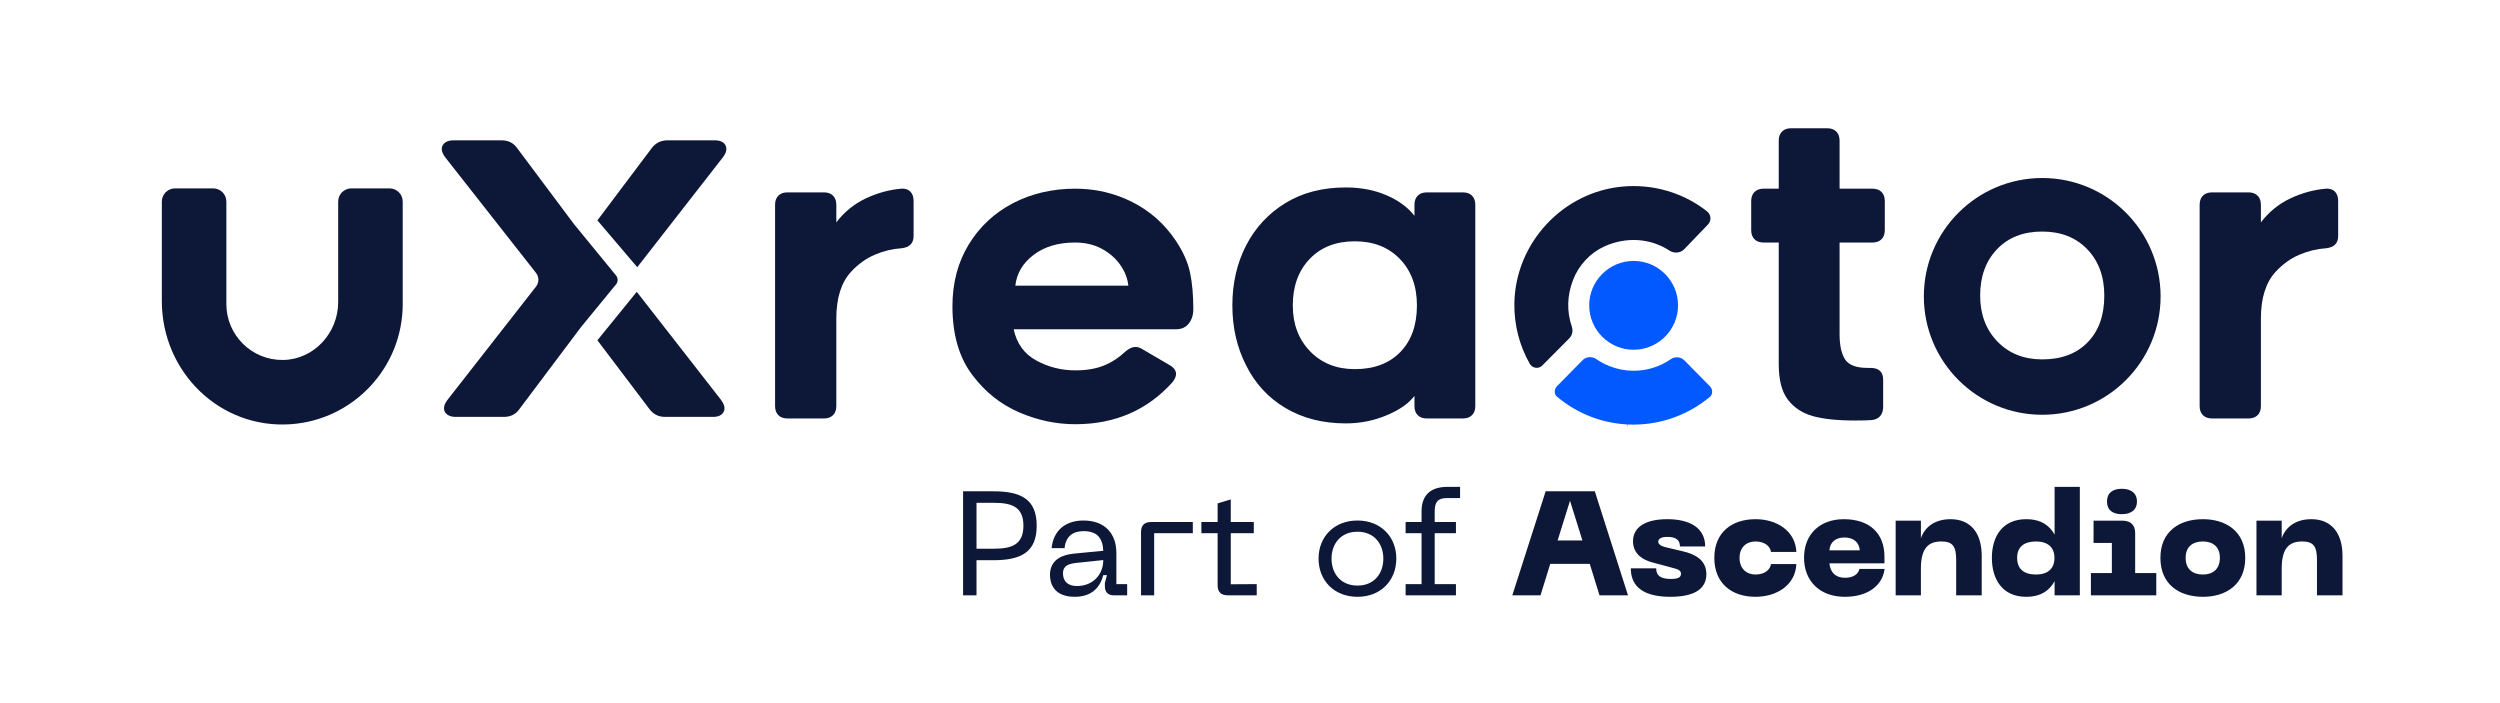
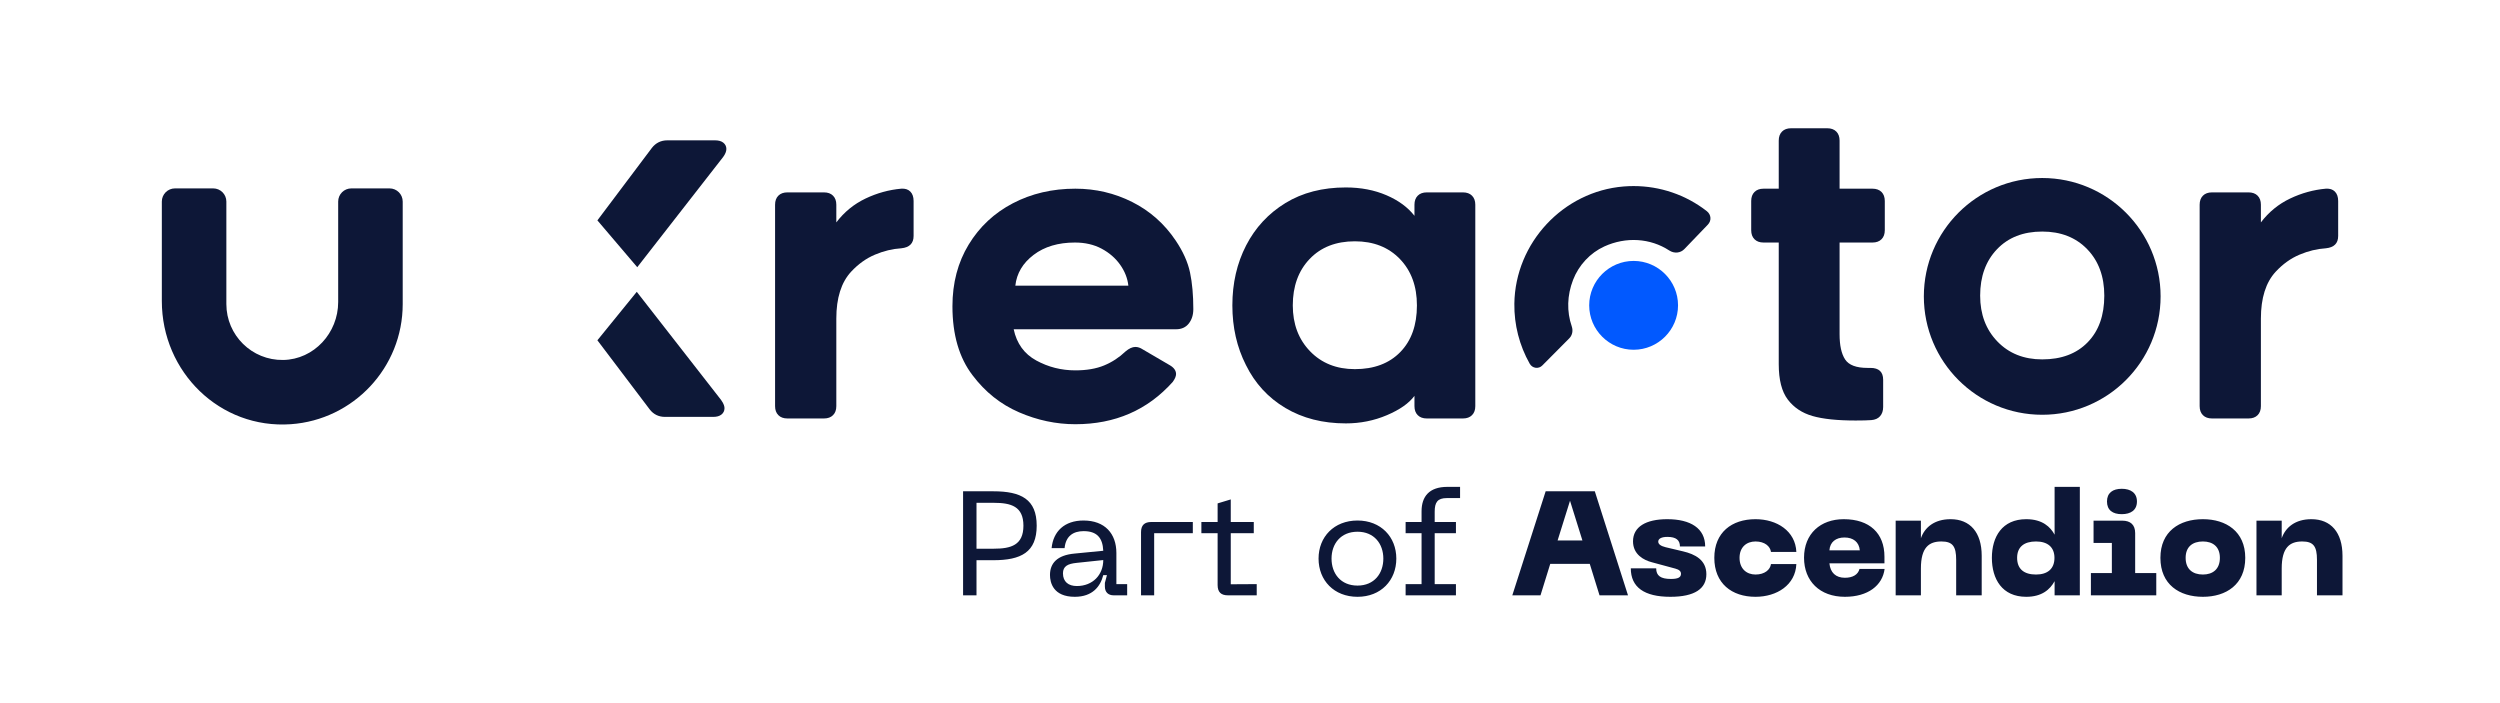
<svg xmlns="http://www.w3.org/2000/svg" width="3072" height="864" viewBox="0 0 3072 864" fill="none">
  <g clip-path="url(#clip0_1_319)">
    <mask id="mask0_1_319" style="mask-type:luminance" maskUnits="userSpaceOnUse" x="0" y="0" width="3072" height="864">
      <path d="M0 -2.57492e-05H3072V864H0V-2.57492e-05Z" fill="white" />
    </mask>
    <g mask="url(#mask0_1_319)">
      <path d="M892.57 183.044C892.57 179.89 891.222 177.181 888.662 175.216C886.268 173.382 882.926 172.445 878.744 172.445H819.978C812.213 172.445 805.832 175.588 801.009 181.776L734.073 270.79L783.056 328.338L888.61 192.912C891.222 189.324 892.57 186.026 892.57 183.044Z" fill="#0D1737" />
    </g>
    <mask id="mask1_1_319" style="mask-type:luminance" maskUnits="userSpaceOnUse" x="0" y="0" width="3072" height="864">
      <path d="M0 -2.57492e-05H3072V864H0V-2.57492e-05Z" fill="white" />
    </mask>
    <g mask="url(#mask1_1_319)">
-       <path d="M757.093 349.294C759.613 346.181 759.596 341.678 757.059 338.586L705.436 275.547L635.312 181.793C630.804 175.547 624.445 172.445 616.337 172.445H557.115C552.944 172.445 549.556 173.359 547.036 175.158C544.243 177.153 542.831 179.81 542.831 183.043C542.831 186.026 544.18 189.329 546.951 193.139L658.652 335.347C662.537 340.295 662.544 347.203 658.669 352.157L549.521 491.81C546.933 495.381 545.585 498.683 545.585 501.678C545.585 504.917 546.991 507.562 549.756 509.534C552.304 511.362 555.699 512.282 559.869 512.282H619.097C627.199 512.282 633.507 509.231 637.855 503.214L714.104 401.711L757.093 349.294Z" fill="#0D1737" />
-     </g>
+       </g>
    <mask id="mask2_1_319" style="mask-type:luminance" maskUnits="userSpaceOnUse" x="0" y="0" width="3072" height="864">
      <path d="M0 -2.57492e-05H3072V864H0V-2.57492e-05Z" fill="white" />
    </mask>
    <g mask="url(#mask2_1_319)">
      <path d="M817.218 512.282H876.452C880.629 512.282 883.977 511.345 886.388 509.494C888.92 507.539 890.268 504.831 890.268 501.678C890.268 499.791 889.822 496.673 886.01 491.382L782.456 358.579L734.073 418.143L798.472 503.231C803.112 509.197 809.448 512.282 817.218 512.282Z" fill="#0D1837" />
    </g>
    <mask id="mask3_1_319" style="mask-type:luminance" maskUnits="userSpaceOnUse" x="0" y="0" width="3072" height="864">
      <path d="M0 -2.57492e-05H3072V864H0V-2.57492e-05Z" fill="white" />
    </mask>
    <g mask="url(#mask3_1_319)">
      <path d="M415.555 247.672V371.168C415.555 409.103 385.88 441.74 347.95 442.332C309.504 442.932 278.15 411.947 278.15 373.639V247.672C278.15 238.738 270.907 231.494 261.971 231.494H215.035C206.1 231.494 198.858 238.738 198.858 247.672V369.915C198.858 457.218 270.334 527.406 357.42 521.262C434.223 515.844 494.848 451.822 494.848 373.639V247.672C494.848 238.738 487.604 231.494 478.67 231.494H431.734C422.798 231.494 415.555 238.738 415.555 247.672Z" fill="#0D1737" />
    </g>
    <mask id="mask4_1_319" style="mask-type:luminance" maskUnits="userSpaceOnUse" x="0" y="0" width="3072" height="864">
      <path d="M0 -2.57492e-05H3072V864H0V-2.57492e-05Z" fill="white" />
    </mask>
    <g mask="url(#mask4_1_319)">
      <path d="M1118.59 235.389C1121.28 238.092 1122.63 241.955 1122.63 247.005V289.944C1122.63 299.033 1117.58 304.085 1107.47 305.096C1096.69 305.771 1085.92 308.376 1075.14 312.924C1064.37 317.467 1054.6 324.46 1045.85 333.887C1033.73 347.017 1027.67 366.209 1027.67 391.464V499.052C1027.67 503.772 1026.32 507.475 1023.62 510.165C1020.93 512.861 1017.23 514.205 1012.52 514.205H967.562C962.843 514.205 959.14 512.861 956.45 510.165C953.747 507.475 952.41 503.772 952.41 499.052V251.553C952.41 246.84 953.747 243.143 956.45 240.44C959.14 237.749 962.843 236.4 967.562 236.4H1012.52C1017.23 236.4 1020.93 237.749 1023.62 240.44C1026.32 243.143 1027.67 246.84 1027.67 251.553V273.271C1037.43 260.477 1049.39 250.719 1063.53 243.977C1077.67 237.247 1092.32 233.207 1107.47 231.852C1112.19 231.521 1115.89 232.699 1118.59 235.389Z" fill="#0D1737" />
    </g>
    <mask id="mask5_1_319" style="mask-type:luminance" maskUnits="userSpaceOnUse" x="0" y="0" width="3072" height="864">
      <path d="M0 -2.57492e-05H3072V864H0V-2.57492e-05Z" fill="white" />
    </mask>
    <g mask="url(#mask5_1_319)">
      <path d="M1270.12 313.175C1256.81 323.277 1249.32 335.905 1247.64 351.057H1386.54C1385.53 341.966 1382.16 333.379 1376.44 325.299C1370.71 317.215 1363.14 310.65 1353.71 305.599C1344.28 300.549 1333.33 298.023 1320.88 298.023C1300.34 298.023 1283.41 303.074 1270.12 313.175ZM1252.19 506.629C1229.62 496.863 1210.59 481.711 1195.11 461.17C1178.61 439.625 1170.36 411.337 1170.36 376.311C1170.36 347.697 1177.01 322.443 1190.31 300.549C1203.61 278.665 1221.71 261.741 1244.61 249.787C1267.51 237.835 1293.1 231.853 1321.39 231.853C1346.3 231.853 1369.62 237.333 1391.34 248.269C1413.06 259.215 1430.82 274.962 1444.63 295.497C1453.72 308.97 1459.61 322.101 1462.31 334.893C1465 347.697 1466.35 362.673 1466.35 379.849C1466.35 386.922 1464.49 392.818 1460.79 397.526C1457.08 402.246 1451.86 404.599 1445.13 404.599H1245.62C1249.32 422.113 1258.58 434.905 1273.4 442.985C1288.21 451.069 1304.21 455.109 1321.39 455.109C1335.19 455.109 1346.97 453.086 1356.74 449.046C1366.5 445.007 1375.26 439.287 1383.01 431.871C1387.38 428.174 1391.42 426.317 1395.13 426.317C1398.16 426.317 1401.19 427.329 1404.22 429.346L1437.05 448.543C1442.44 451.571 1445.13 455.279 1445.13 459.657C1445.13 462.354 1443.78 465.547 1441.09 469.25C1410.11 503.938 1370.2 521.278 1321.39 521.278C1297.81 521.278 1274.74 516.393 1252.19 506.629Z" fill="#0D1737" />
    </g>
    <mask id="mask6_1_319" style="mask-type:luminance" maskUnits="userSpaceOnUse" x="0" y="0" width="3072" height="864">
      <path d="M0 -2.57492e-05H3072V864H0V-2.57492e-05Z" fill="white" />
    </mask>
    <g mask="url(#mask6_1_319)">
      <path d="M1720.16 318.226C1706.18 303.753 1687.75 296.509 1664.85 296.509C1641.62 296.509 1623.09 303.753 1609.29 318.226C1595.48 332.71 1588.58 351.737 1588.58 375.299C1588.58 398.206 1595.65 416.975 1609.8 431.619C1623.94 446.269 1642.29 453.594 1664.85 453.594C1688.42 453.594 1707.02 446.606 1720.66 432.631C1734.3 418.661 1741.12 399.549 1741.12 375.299C1741.12 351.737 1734.13 332.71 1720.16 318.226ZM1742.13 510.165C1739.43 507.474 1738.09 503.771 1738.09 499.053V486.425C1731.35 495.515 1720.08 503.434 1704.25 510.165C1688.42 516.895 1671.58 520.267 1653.74 520.267C1625.45 520.267 1600.7 513.953 1579.49 501.326C1558.28 488.699 1542.11 471.106 1531 448.543C1519.88 426.654 1514.33 402.246 1514.33 375.299C1514.33 348.029 1519.97 323.449 1531.25 301.559C1542.53 279.675 1558.61 262.335 1579.49 249.53C1600.36 236.738 1625.11 230.338 1653.74 230.338C1672.25 230.338 1688.92 233.543 1703.74 239.938C1718.56 246.337 1730.01 254.758 1738.09 265.191V251.553C1738.09 246.839 1739.43 243.143 1742.13 240.441C1744.82 237.749 1748.52 236.401 1753.24 236.401H1797.69C1802.4 236.401 1806.11 237.749 1808.8 240.441C1811.49 243.143 1812.85 246.839 1812.85 251.553V499.053C1812.85 503.771 1811.49 507.474 1808.8 510.165C1806.11 512.862 1802.4 514.205 1797.69 514.205H1753.24C1748.52 514.205 1744.82 512.862 1742.13 510.165Z" fill="#0D1737" />
    </g>
    <mask id="mask7_1_319" style="mask-type:luminance" maskUnits="userSpaceOnUse" x="0" y="0" width="3072" height="864">
      <path d="M0 -2.57492e-05H3072V864H0V-2.57492e-05Z" fill="white" />
    </mask>
    <g mask="url(#mask7_1_319)">
      <path d="M2260.48 410.662C2260.48 424.471 2262.75 434.825 2267.3 441.722C2271.84 448.629 2281.01 452.081 2294.82 452.081H2298.36C2308.79 452.081 2314.02 456.966 2314.02 466.725V500.063C2314.02 504.783 2312.75 508.571 2310.23 511.429C2307.7 514.285 2304.08 515.885 2299.37 516.227C2294.99 516.559 2288.59 516.73 2280.18 516.73C2257.61 516.73 2239.93 514.874 2227.14 511.177C2214.34 507.474 2204.24 500.743 2196.84 490.973C2189.42 481.209 2185.72 466.725 2185.72 447.533V298.023H2167.03C2162.31 298.023 2158.62 296.681 2155.92 293.983C2153.22 291.293 2151.88 287.59 2151.88 282.87V247.006C2151.88 242.298 2153.22 238.595 2155.92 235.898C2158.62 233.207 2162.31 231.853 2167.03 231.853H2185.72V172.757C2185.72 168.049 2187.06 164.346 2189.77 161.643C2192.46 158.953 2196.16 157.603 2200.87 157.603H2245.33C2250.04 157.603 2253.74 158.953 2256.44 161.643C2259.13 164.346 2260.48 168.049 2260.48 172.757V231.853H2300.89C2305.6 231.853 2309.3 233.207 2312 235.898C2314.69 238.595 2316.04 242.298 2316.04 247.006V282.87C2316.04 287.59 2314.69 291.293 2312 293.983C2309.3 296.681 2305.6 298.023 2300.89 298.023H2260.48V410.662Z" fill="#0D1737" />
    </g>
    <mask id="mask8_1_319" style="mask-type:luminance" maskUnits="userSpaceOnUse" x="0" y="0" width="3072" height="864">
      <path d="M0 -2.57492e-05H3072V864H0V-2.57492e-05Z" fill="white" />
    </mask>
    <g mask="url(#mask8_1_319)">
      <path d="M2869.1 235.389C2871.79 238.092 2873.14 241.955 2873.14 247.005V289.944C2873.14 299.033 2868.09 304.085 2857.99 305.096C2847.21 305.771 2836.44 308.376 2825.67 312.924C2814.89 317.467 2805.12 324.46 2796.37 333.887C2784.25 347.017 2778.19 366.209 2778.19 391.464V499.052C2778.19 503.772 2776.84 507.475 2774.15 510.165C2771.45 512.861 2767.74 514.205 2763.04 514.205H2718.08C2713.36 514.205 2709.66 512.861 2706.97 510.165C2704.27 507.475 2702.93 503.772 2702.93 499.052V251.553C2702.93 246.84 2704.27 243.143 2706.97 240.44C2709.66 237.749 2713.36 236.4 2718.08 236.4H2763.04C2767.74 236.4 2771.45 237.749 2774.15 240.44C2776.84 243.143 2778.19 246.84 2778.19 251.553V273.271C2787.95 260.477 2799.91 250.719 2814.05 243.977C2828.19 237.247 2842.84 233.207 2857.99 231.852C2862.7 231.521 2866.41 232.699 2869.1 235.389Z" fill="#0D1737" />
    </g>
    <mask id="mask9_1_319" style="mask-type:luminance" maskUnits="userSpaceOnUse" x="0" y="0" width="3072" height="864">
      <path d="M0 -2.57492e-05H3072V864H0V-2.57492e-05Z" fill="white" />
    </mask>
    <g mask="url(#mask9_1_319)">
      <path d="M2007.39 320.627C1977.3 320.627 1952.81 345.108 1952.81 375.208C1952.81 405.299 1977.3 429.781 2007.39 429.781C2037.49 429.781 2061.97 405.299 2061.97 375.208C2061.97 345.108 2037.49 320.627 2007.39 320.627Z" fill="#0159FF" />
    </g>
    <mask id="mask10_1_319" style="mask-type:luminance" maskUnits="userSpaceOnUse" x="0" y="0" width="3072" height="864">
-       <path d="M0 -2.57492e-05H3072V864H0V-2.57492e-05Z" fill="white" />
-     </mask>
+       </mask>
    <g mask="url(#mask10_1_319)">
      <path d="M2101.87 487.023C2104.75 483.635 2104.59 478.218 2101.19 474.75L2069.75 442.788C2065.44 438.406 2058.18 437.834 2052.98 441.422C2039.58 450.684 2023.81 455.58 2007.39 455.58C1997.14 455.58 1987.12 453.65 1977.6 449.832C1975.59 449.027 1973.91 448.296 1972.25 447.496C1971.59 447.17 1970.94 446.822 1970.29 446.474L1968.08 445.291C1965.83 444.039 1963.6 442.708 1961.47 441.228C1956.25 437.623 1948.96 438.211 1944.66 442.599L1913.15 474.636C1909.97 477.87 1909.6 482.83 1912.22 486.538C1934.84 505.912 1962.34 517.803 1991.77 520.939L1992.08 520.974C1994.39 521.214 1996.73 521.391 1999.06 521.522L1999.58 524.486L1999.73 521.568C2002.23 521.694 2004.75 521.762 2007.29 521.762C2041.85 521.734 2075.44 509.398 2101.87 487.023Z" fill="#0159FF" />
    </g>
    <mask id="mask11_1_319" style="mask-type:luminance" maskUnits="userSpaceOnUse" x="0" y="0" width="3072" height="864">
      <path d="M0 -2.57492e-05H3072V864H0V-2.57492e-05Z" fill="white" />
    </mask>
    <g mask="url(#mask11_1_319)">
      <path d="M2101.79 267.567C2101.57 264.407 2099.95 261.504 2097.25 259.401C2071.5 239.364 2039.94 228.645 2007.3 228.645C2003.29 228.645 1999.26 228.805 1995.23 229.131C1920.89 235.153 1861.86 298.397 1860.84 373.121C1860.49 398.959 1867.02 424.492 1879.72 446.947C1881.27 449.701 1883.94 451.512 1887.03 451.929C1889.99 452.335 1892.96 451.335 1895.1 449.181L1928.34 415.721C1932.04 411.991 1933.21 406.38 1931.38 401.072C1925.08 382.737 1925.63 362.979 1932.98 343.941C1939.99 325.772 1953.99 310.796 1971.37 302.843C1997.98 290.701 2027.81 292.547 2051.2 307.796C2057.33 311.801 2064.98 311.053 2069.79 306.02L2098.58 276.068C2100.87 273.675 2102.02 270.657 2101.79 267.567Z" fill="#0D1737" />
    </g>
    <mask id="mask12_1_319" style="mask-type:luminance" maskUnits="userSpaceOnUse" x="0" y="0" width="3072" height="864">
      <path d="M0 -2.57492e-05H3072V864H0V-2.57492e-05Z" fill="white" />
    </mask>
    <g mask="url(#mask12_1_319)">
      <path d="M2565.29 420.655C2551.66 434.631 2533.05 441.619 2509.48 441.619C2486.92 441.619 2468.57 434.294 2454.42 419.644C2440.29 404.999 2433.21 386.23 2433.21 363.324C2433.21 339.76 2440.11 320.735 2453.92 306.25C2467.72 291.778 2486.25 284.532 2509.48 284.532C2532.38 284.532 2550.81 291.778 2564.79 306.25C2578.76 320.735 2585.76 339.76 2585.76 363.324C2585.76 387.572 2578.93 406.686 2565.29 420.655ZM2509.48 218.74C2429.15 218.74 2364.02 283.866 2364.02 364.2C2364.02 444.536 2429.15 509.662 2509.48 509.662C2589.82 509.662 2654.94 444.536 2654.94 364.2C2654.94 283.866 2589.82 218.74 2509.48 218.74Z" fill="#0D1737" />
    </g>
    <path d="M1183.43 731.543H1199.93V688.387H1220.6C1254.68 688.387 1273.89 678.59 1273.89 645.949C1273.89 613.496 1254.68 603.699 1220.6 603.699H1183.43V731.543ZM1199.93 674.246V617.855H1221.13C1242.35 617.855 1257.58 622.199 1257.58 645.949C1257.58 669.887 1242.35 674.246 1221.13 674.246H1199.93ZM1290.22 706.527C1290.22 715.949 1294.22 733.355 1320.69 733.355C1342.63 733.355 1352.23 720.48 1355.69 706.699H1360.22L1357.67 716.309V720.668C1357.67 727.559 1361.67 731.543 1368.56 731.543H1385.06V717.762H1371.81V679.496C1371.81 655.746 1357.67 639.605 1331.39 639.605C1308 639.605 1294.22 653.027 1292.22 673.512H1308.17C1309.62 658.465 1319.05 652.668 1331.56 652.668C1347.52 652.668 1354.95 660.465 1355.69 676.777L1320.33 680.23C1298.92 682.215 1290.22 692.199 1290.22 706.527ZM1306.17 704.527C1306.17 695.824 1311.98 692.746 1323.05 691.652L1355.69 688.199C1355.69 706.34 1342.81 720.121 1323.22 720.121C1312.89 720.121 1306.17 714.855 1306.17 704.527ZM1402.1 653.934V731.543H1418.24V655.199H1465.74V641.418H1414.79C1406.27 641.418 1402.1 645.418 1402.1 653.934ZM1544.26 717.762L1512.36 717.949V655.199H1540.64V641.418H1512.36V613.684L1496.21 618.574V641.418H1476.26V655.199H1496.21V718.855C1496.21 727.559 1500.39 731.543 1508.9 731.543H1544.26V717.762ZM1620.24 686.387C1620.24 713.23 1639.29 733.355 1668.11 733.355C1696.77 733.355 1715.8 713.23 1715.8 686.387C1715.8 659.73 1696.77 639.605 1668.11 639.605C1639.29 639.605 1620.24 659.73 1620.24 686.387ZM1636.19 686.387C1636.19 668.262 1647.44 653.387 1668.11 653.387C1688.6 653.387 1699.85 668.262 1699.85 686.387C1699.85 704.699 1688.6 719.574 1668.11 719.574C1647.44 719.574 1636.19 704.699 1636.19 686.387ZM1727.22 655.199H1746.81V717.762H1727.22V731.543H1789.06V717.762H1762.95V655.199H1789.06V641.418H1762.95V628.73C1762.95 617.309 1766.39 612.043 1777.81 612.043H1794.14V598.262H1778.55C1756.23 598.262 1746.81 610.059 1746.81 628.371V641.418H1727.22V655.199Z" fill="#0D1737" />
    <path d="M1858.32 731.543H1892.96L1904.93 692.918H1953.52L1965.49 731.543H2000.49L1959.7 603.699H1899.3L1858.32 731.543ZM1913.99 664.09L1929.23 615.309L1944.46 664.09H1913.99ZM2052.53 733.355C2082.45 733.355 2096.78 723.387 2096.78 705.605C2096.78 688.027 2082.81 680.949 2068.12 677.512L2046.73 672.434C2040.92 670.98 2037.65 668.809 2037.65 665.543C2037.65 661.918 2041.65 659.73 2048.9 659.73C2059.61 659.73 2064.31 663.73 2064.31 671.527H2095.32C2095.32 649.215 2077.37 637.98 2048.71 637.98C2022.43 637.98 2006.65 647.402 2006.65 665.184C2006.65 681.496 2020.07 688.387 2029.86 690.918L2058.7 698.715C2063.4 699.996 2065.59 701.98 2065.59 705.074C2065.59 709.418 2062.14 711.418 2053.25 711.418C2040.56 711.418 2035.12 707.434 2035.12 698.355H2003.93C2003.93 721.574 2020.43 733.355 2052.53 733.355ZM2106.55 685.48C2106.55 716.855 2127.94 733.355 2157.14 733.355C2183.43 733.355 2206.27 718.855 2207.36 693.105H2176.18C2175.27 699.996 2168.57 705.98 2157.14 705.98C2146.25 705.98 2137.55 698.902 2137.55 685.48C2137.55 672.246 2146.25 665.355 2157.14 665.355C2168.57 665.355 2175.27 671.34 2176.18 678.23H2207.36C2206.27 652.48 2183.43 637.98 2157.14 637.98C2127.94 637.98 2106.55 654.293 2106.55 685.48ZM2216.8 685.309C2216.8 713.949 2236.02 733.355 2267.02 733.355C2295.31 733.355 2313.27 719.387 2315.8 699.09H2284.97C2283.16 706.152 2276.62 709.965 2267.02 709.965C2255.78 709.965 2249.06 703.621 2247.98 692.199H2315.61V684.027C2315.61 655.199 2297.3 637.98 2265.56 637.98C2237.09 637.98 2216.8 655.746 2216.8 685.309ZM2247.98 676.23C2248.7 666.09 2255.78 660.465 2266.47 660.465C2277.36 660.465 2284.42 666.09 2285.33 676.23H2247.98ZM2329.39 731.543H2360.41V698.543C2360.41 672.605 2370.38 665.355 2385.61 665.355C2399.39 665.355 2403.74 671.34 2403.74 687.84V731.543H2435.11V682.949C2435.11 654.121 2420.79 637.98 2396.85 637.98C2377.08 637.98 2365.11 647.949 2360.41 661.371V639.793H2329.39V731.543ZM2489.87 733.355C2508.92 733.355 2519.08 724.465 2524.69 714.137V731.543H2555.7V598.262H2524.69V657.012C2519.61 647.59 2509.83 637.98 2489.87 637.98C2460.14 637.98 2447.62 659.73 2447.62 685.48C2447.62 711.418 2460.14 733.355 2489.87 733.355ZM2478.64 685.48C2478.64 672.074 2487.16 665.355 2501.84 665.355C2515.98 665.355 2524.52 672.246 2524.52 685.48C2524.52 699.09 2515.98 705.98 2501.84 705.98C2487.16 705.98 2478.64 699.262 2478.64 685.48ZM2569.3 731.543H2649.63V704.168H2623.69V655.027C2623.69 644.871 2617.89 639.793 2607.92 639.793H2572.56V667.168H2595.05V704.168H2569.3V731.543ZM2589.06 616.215C2589.06 626.918 2596.14 631.809 2607.19 631.809C2618.25 631.809 2625.88 626.918 2625.88 616.215C2625.88 605.699 2618.25 600.621 2607.19 600.621C2596.14 600.621 2589.06 605.699 2589.06 616.215ZM2654.71 685.48C2654.71 718.309 2678.1 733.355 2706.93 733.355C2735.39 733.355 2758.97 718.309 2758.97 685.48C2758.97 653.027 2735.39 637.98 2706.93 637.98C2678.1 637.98 2654.71 653.027 2654.71 685.48ZM2685.71 685.48C2685.71 671.887 2694.24 665.355 2706.93 665.355C2719.25 665.355 2727.79 671.887 2727.79 685.48C2727.79 699.262 2719.25 705.98 2706.93 705.98C2694.24 705.98 2685.71 699.262 2685.71 685.48ZM2772.75 731.543H2803.76V698.543C2803.76 672.605 2813.73 665.355 2828.96 665.355C2842.75 665.355 2847.09 671.34 2847.09 687.84V731.543H2878.46V682.949C2878.46 654.121 2864.14 637.98 2840.2 637.98C2820.43 637.98 2808.46 647.949 2803.76 661.371V639.793H2772.75V731.543Z" fill="#0D1737" />
  </g>
  <defs>
    <clipPath id="clip0_1_319">
      <rect width="3072" height="864" fill="white" />
    </clipPath>
  </defs>
</svg>